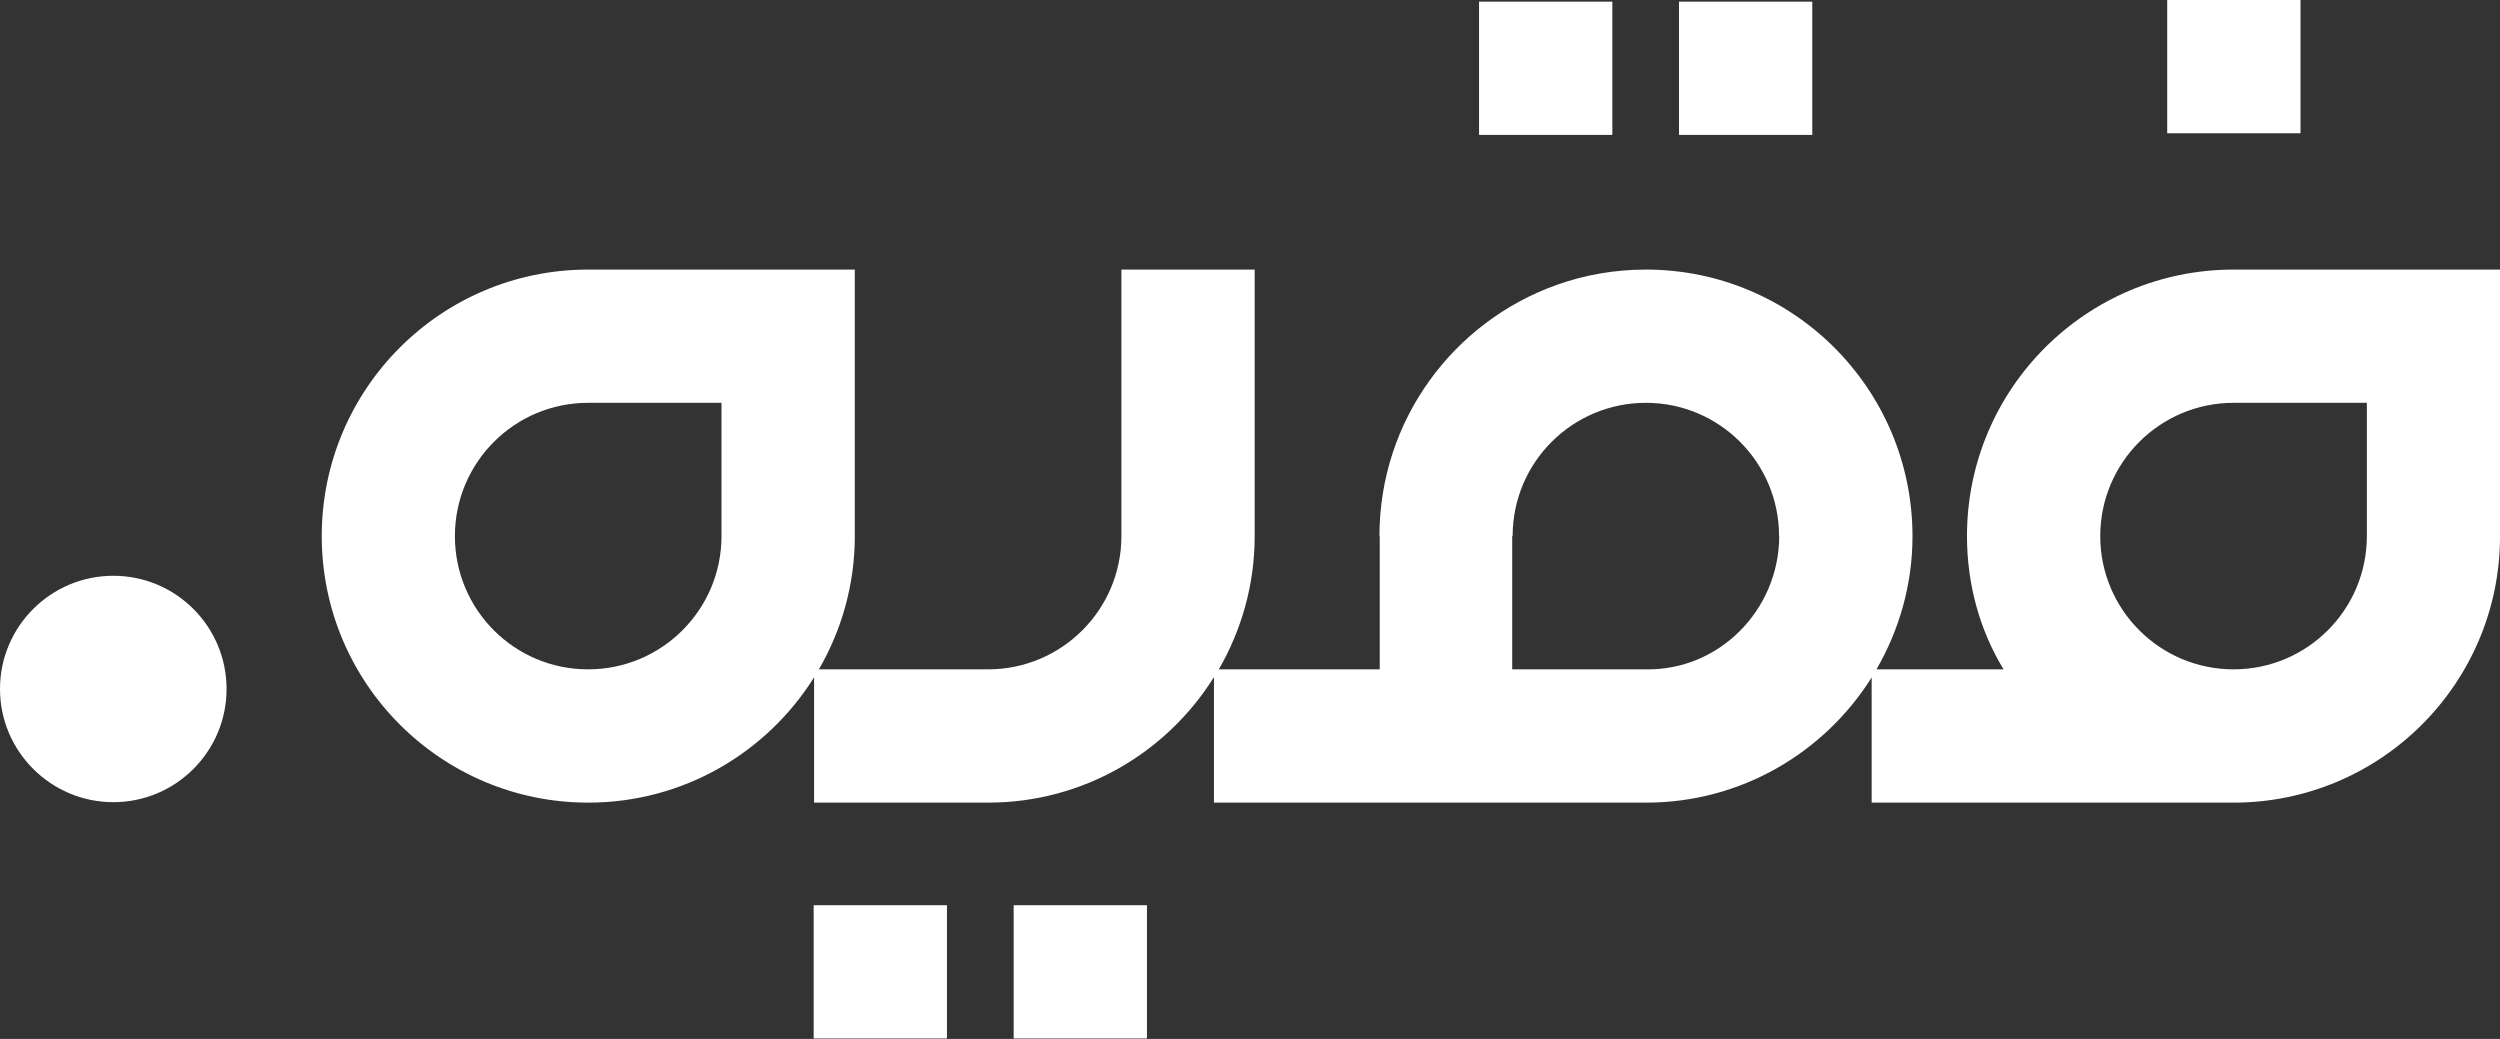
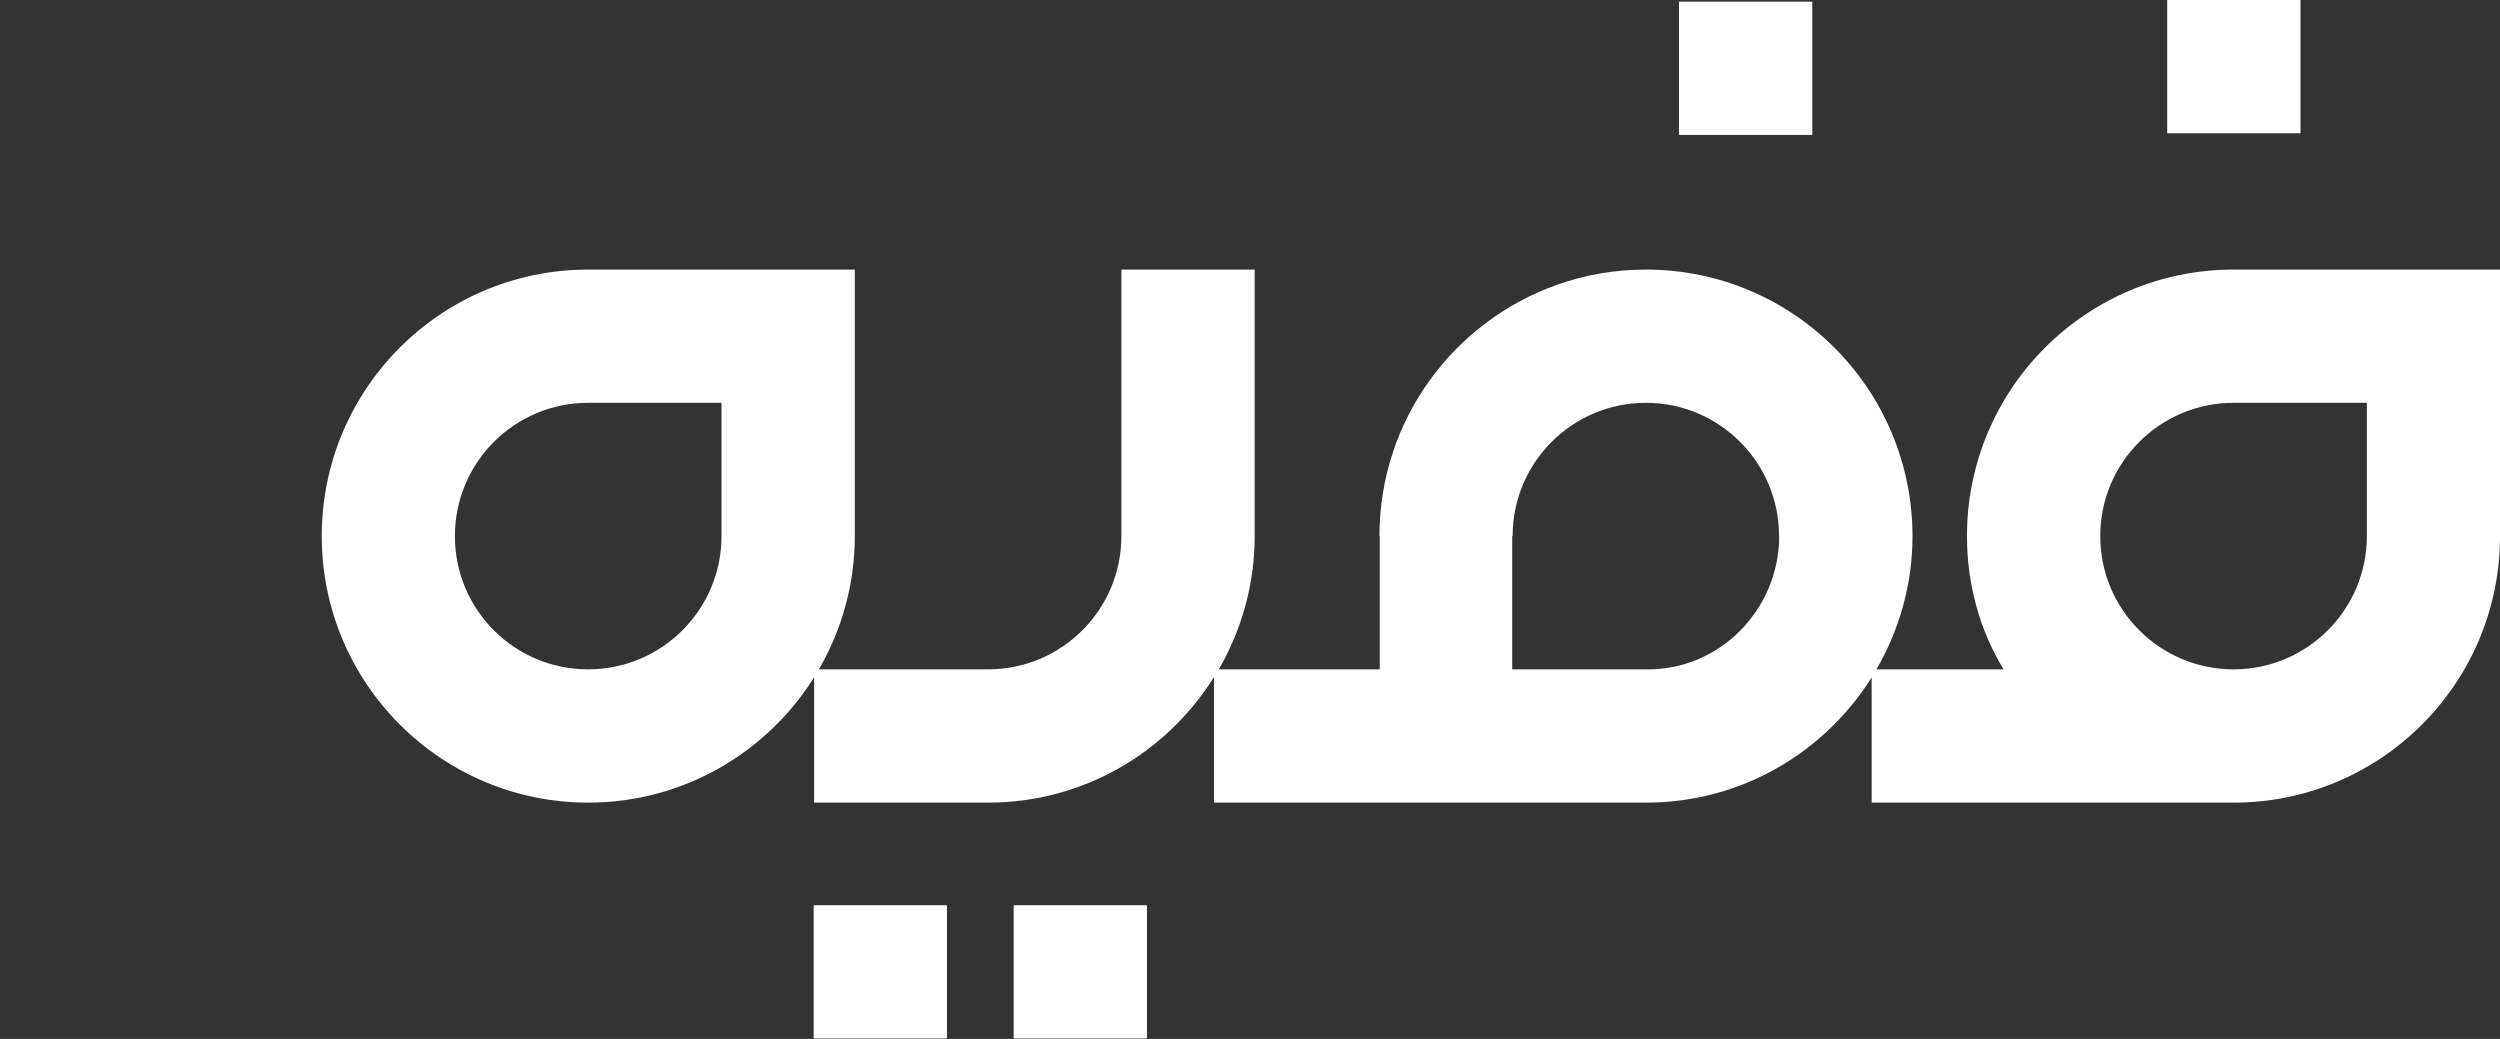
<svg xmlns="http://www.w3.org/2000/svg" width="77" height="32" viewBox="0 0 77 32" fill="none">
  <rect x="0" y="0" width="77" height="32" fill="#333333" stroke="none" />
-   <path d="M6.978 21.221C6.978 23.143 5.415 24.707 3.491 24.707C1.568 24.707 0 23.143 0 21.221C0 19.297 1.563 17.734 3.491 17.734C5.419 17.734 6.978 19.297 6.978 21.221Z" fill="white" />
-   <path d="M49.66 0.051H45.555V4.155H49.66V0.051Z" fill="white" />
  <path d="M55.818 0.051H51.713V4.155H55.818V0.051Z" fill="white" />
  <path d="M29.166 27.881H25.061V31.985H29.166V27.881Z" fill="white" />
  <path d="M35.326 27.881H31.221V31.985H35.326V27.881Z" fill="white" />
  <path d="M70.856 0H66.75V4.105H70.856V0Z" fill="white" />
  <path d="M68.794 8.303C64.26 8.303 60.583 11.975 60.583 16.512C60.583 18.028 60.994 19.443 61.71 20.616H57.795C58.494 19.409 58.905 18.007 58.905 16.512C58.901 11.975 55.227 8.303 50.694 8.303C49.732 8.303 48.809 8.468 47.953 8.773C44.767 9.904 42.487 12.941 42.487 16.512H42.496V20.616H37.539C38.238 19.409 38.644 18.007 38.644 16.512V8.303H34.539V16.512C34.539 18.778 32.7 20.616 30.433 20.616H25.222C25.921 19.409 26.328 18.007 26.328 16.512V8.303H18.117C13.584 8.303 9.91 11.975 9.91 16.512C9.91 21.048 13.588 24.721 18.117 24.721C21.053 24.721 23.625 23.175 25.074 20.862V24.721H30.433C33.37 24.721 35.941 23.175 37.39 20.854V24.721H50.703C53.63 24.721 56.198 23.175 57.647 20.866V24.721H68.794C73.327 24.721 77.001 21.044 77.001 16.512V8.303H68.794ZM22.222 16.512C22.222 18.778 20.384 20.616 18.113 20.616C15.842 20.616 14.011 18.778 14.011 16.512C14.011 14.246 15.846 12.407 18.113 12.407H22.222V16.512ZM54.8 16.52C54.791 18.782 52.956 20.654 50.694 20.616H46.576V16.512H46.589C46.589 14.246 48.423 12.407 50.694 12.407C52.961 12.407 54.795 14.246 54.795 16.512V16.52H54.8ZM72.899 16.512C72.899 18.778 71.061 20.616 68.794 20.616C66.527 20.616 64.688 18.778 64.688 16.512C64.688 14.246 66.527 12.407 68.794 12.407H72.899V16.512Z" fill="white" />
</svg>